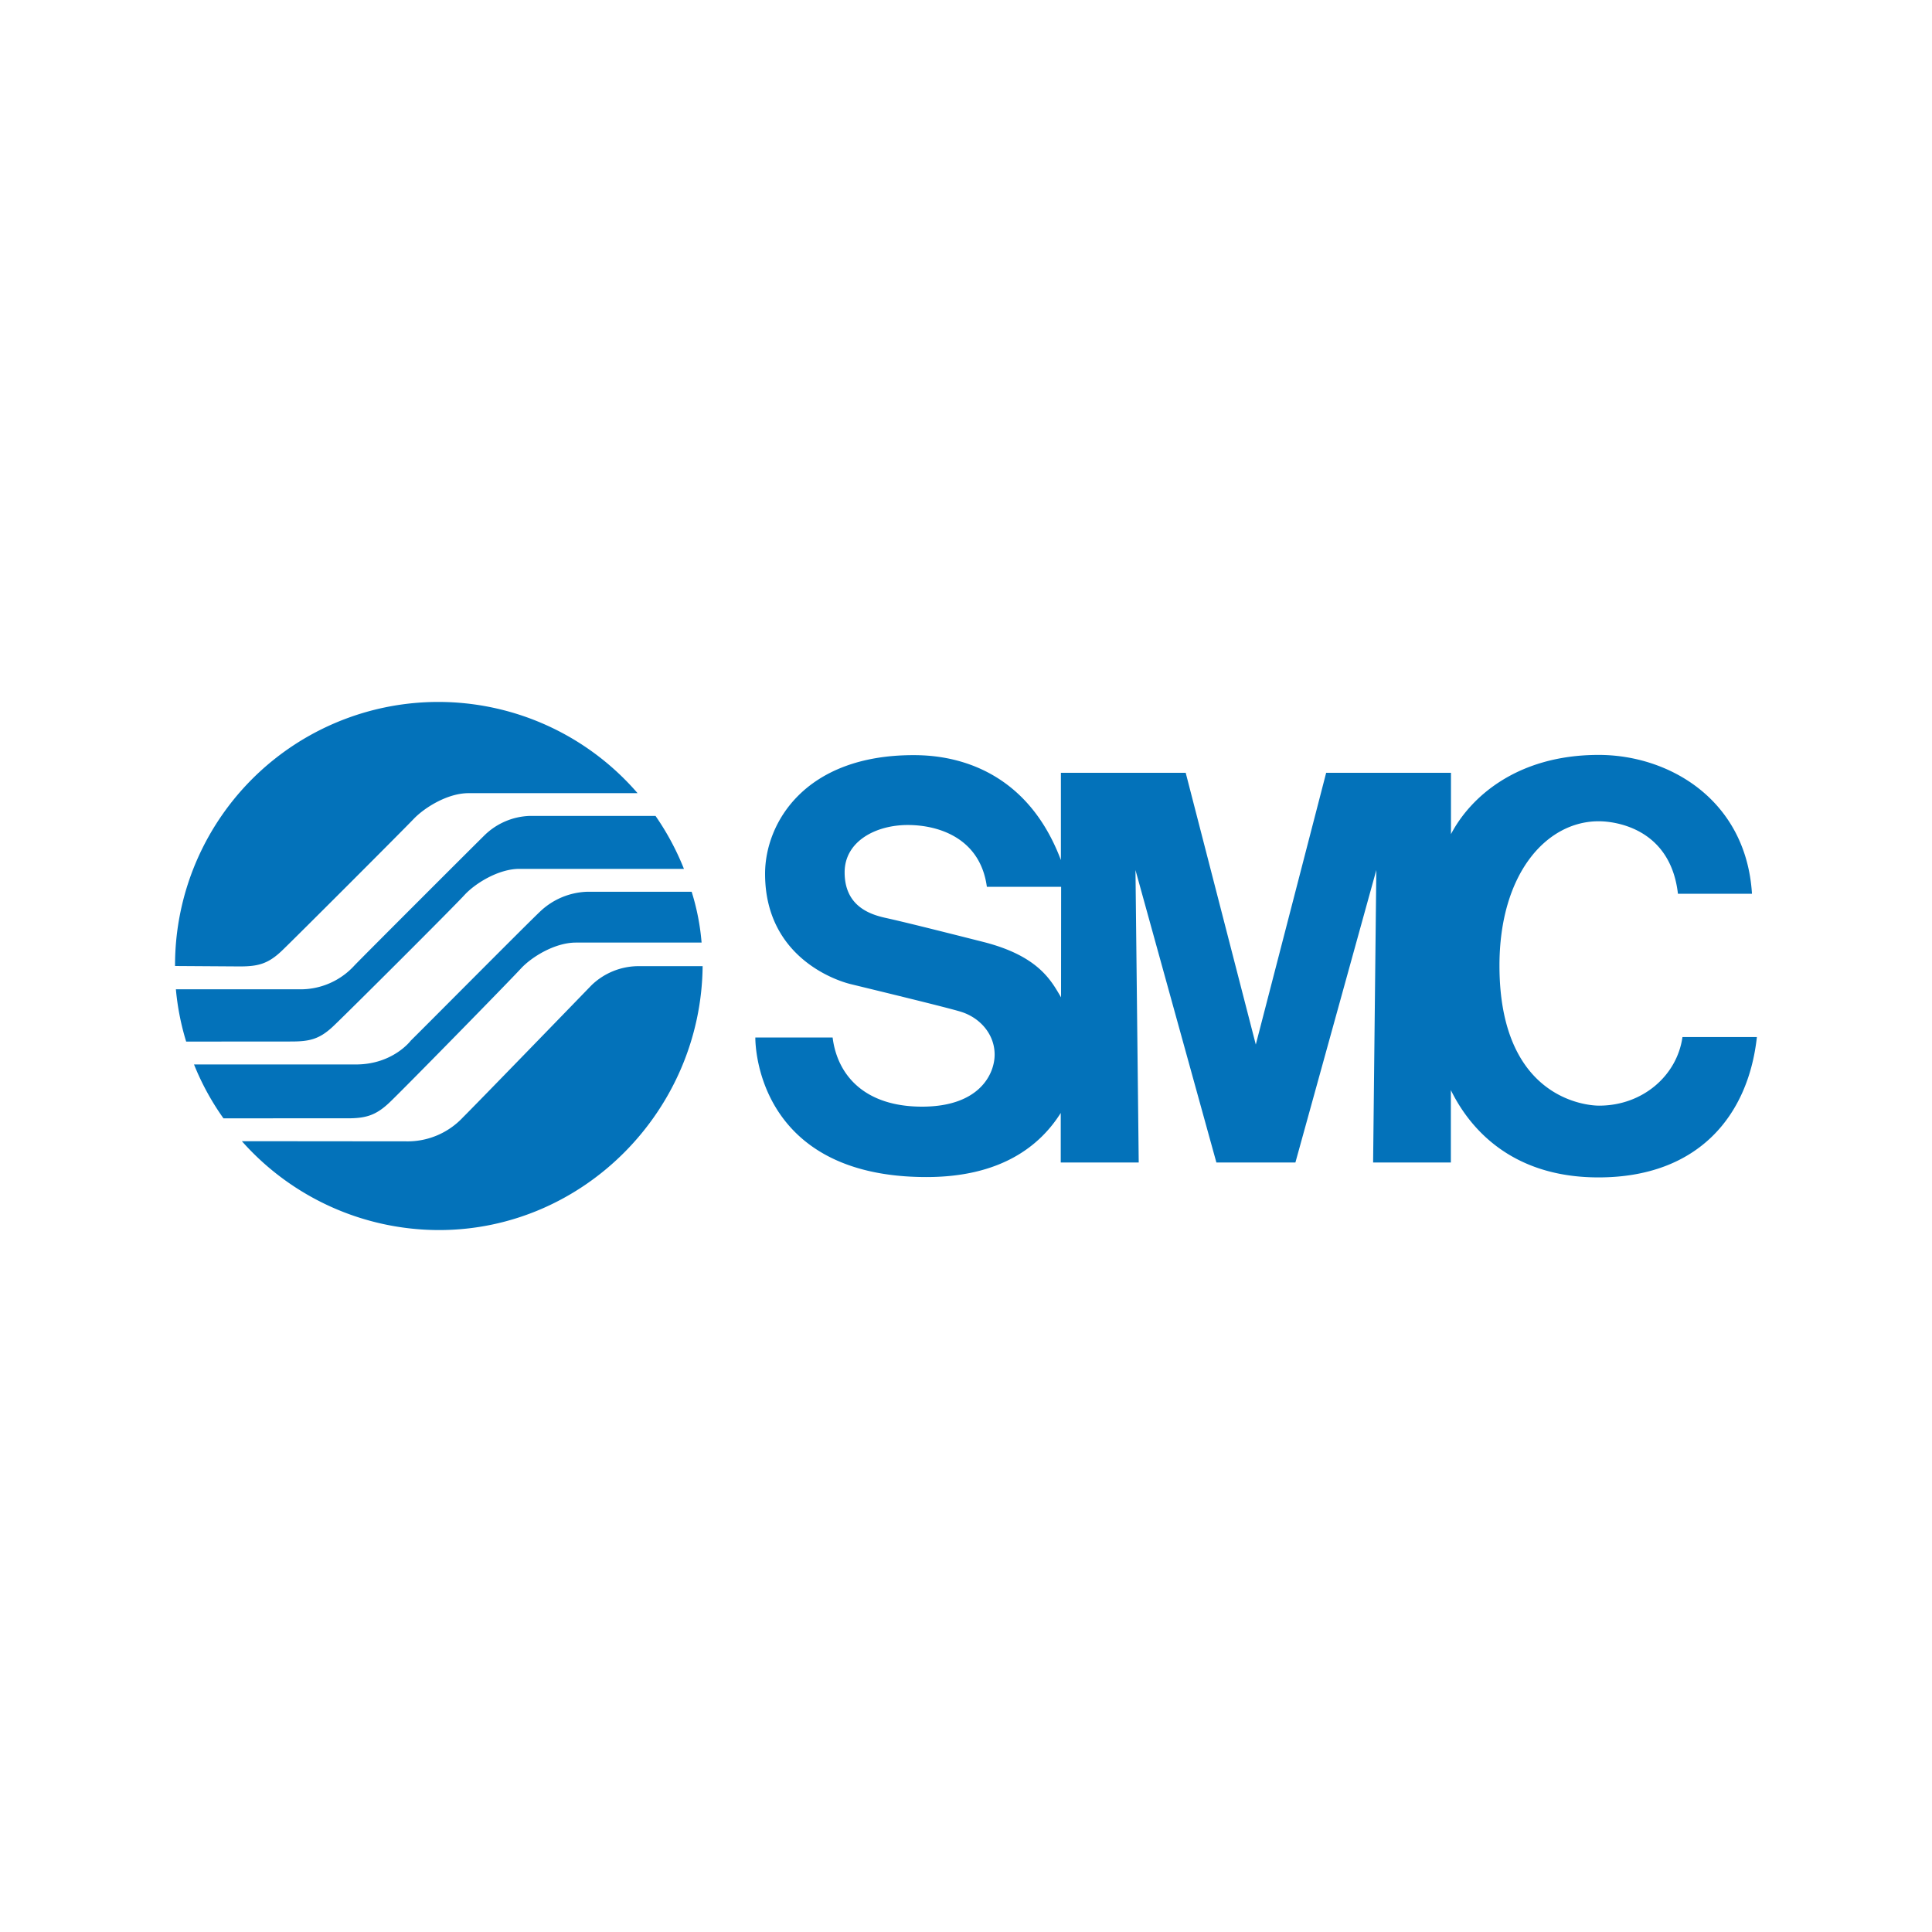
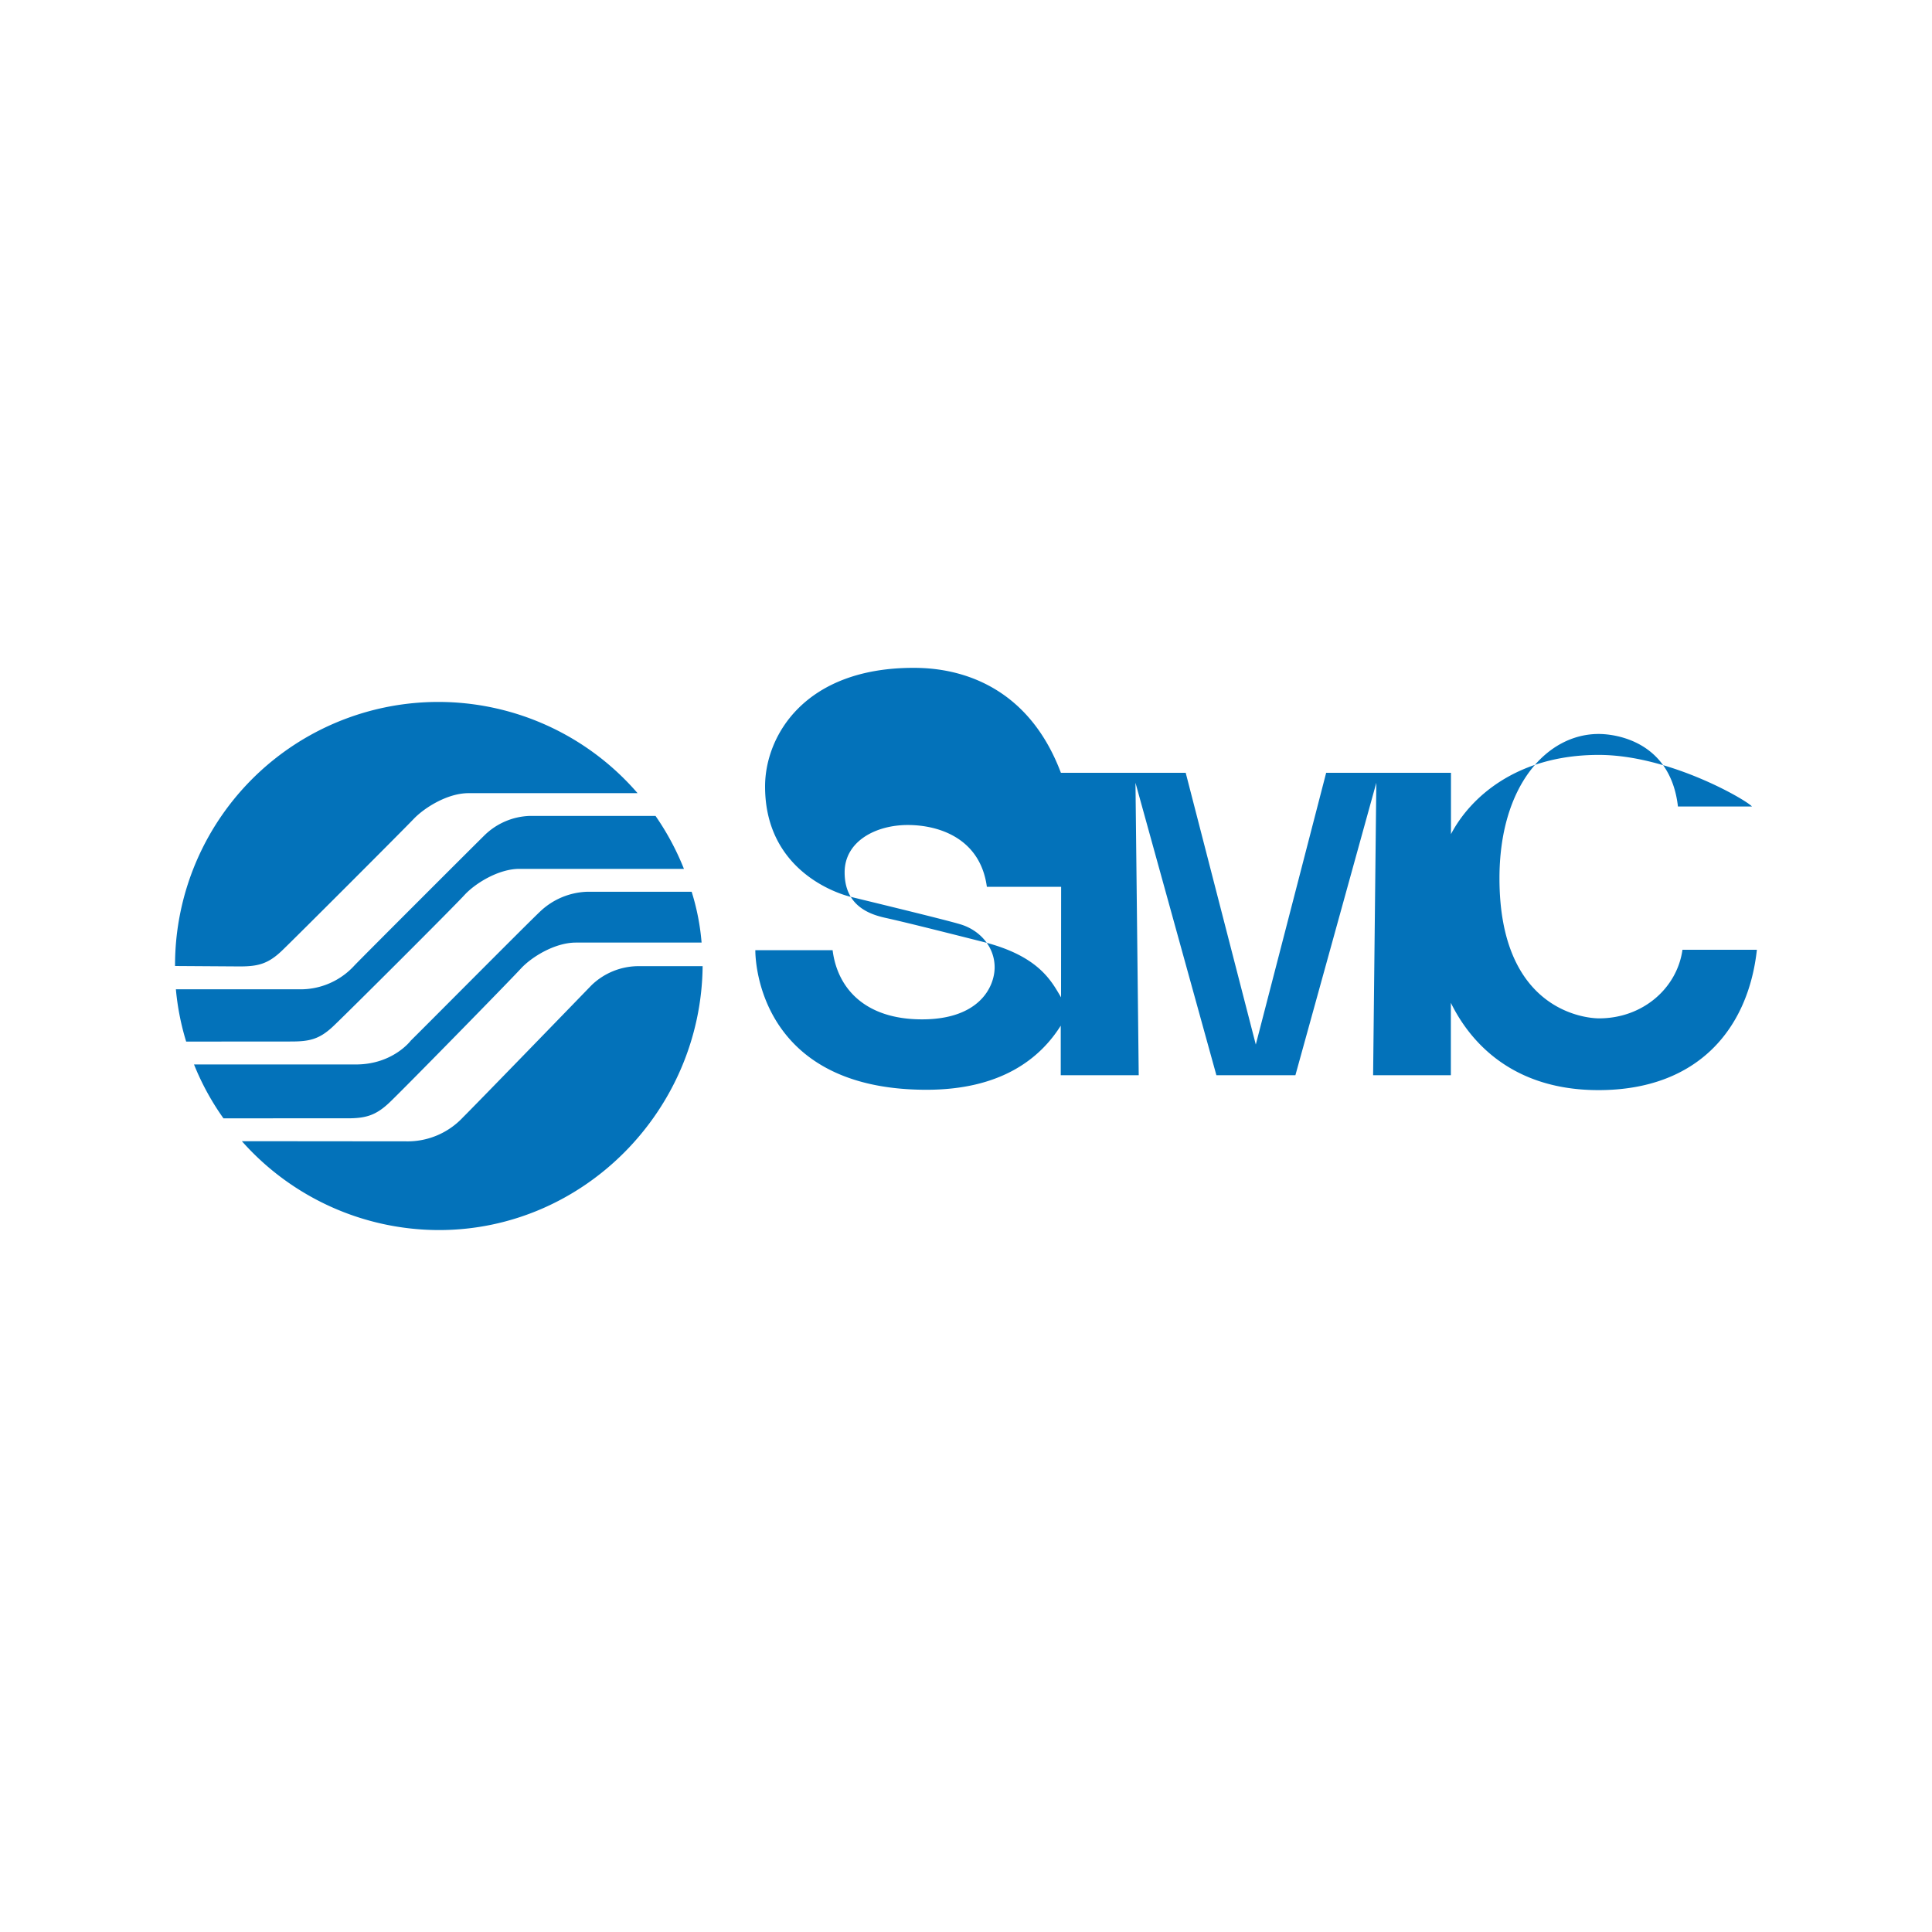
<svg xmlns="http://www.w3.org/2000/svg" data-name="Layer 1" viewBox="0 0 500 500">
-   <path d="M45.3 250A68.13 68.13 0 0 1 165 205.27h-43.76c-5.41 0-11.39 3.74-14.21 6.7S76.6 242.55 73 246s-6.2 4.11-10.94 4.11Zm30 19.54c4.72 0 7.31-.53 10.92-3.93s31.1-30.81 34-34c2.77-3 8.78-6.75 14.21-6.75H177a68.4 68.4 0 0 0-7.35-13.7h-32.6a17.58 17.58 0 0 0-11.65 5c-2.65 2.6-30.91 30.84-33.65 33.68a18.86 18.86 0 0 1-14.4 6.19H45.52a66.4 66.4 0 0 0 2.66 13.53Zm14.6 19.88c4.74 0 7.35-.72 10.93-4.12 4.18-4 30.78-31.16 34-34.66 2.77-3 8.78-6.7 14.21-6.7h32.53a60.3 60.3 0 0 0-2.57-13.15h-27.16a18.56 18.56 0 0 0-11.94 5c-3 2.79-30.72 30.72-33.58 33.51 0 0-4.61 6.18-14.19 6.18H50.21a67 67 0 0 0 7.62 13.94Zm-27.3 5.92a68.25 68.25 0 0 0 51 23c37.48 0 67.88-31 68.24-68.3h-16.75a17.6 17.6 0 0 0-12 4.93c-2.5 2.59-30.64 31.61-33.29 34.21a19.6 19.6 0 0 1-14.65 6.2Zm212-37.23c-2.5-4.2-5.71-10.69-20.17-14.35-15.1-3.82-21.17-5.31-25.24-6.21s-10.6-3.05-10.6-11.79c0-8 8-12.25 16.34-12.25 8.11 0 18.78 3.47 20.47 16h19.22ZM375.51 200h-32.3L325 270.33 306.86 200h-32.3v22.59c-9.85-26.14-31.56-27.16-38.16-27.16-28.25 0-38.4 17.68-38.4 30.7 0 20.92 17.29 27.32 22 28.52 4.06 1 24.52 5.93 28.54 7.15 5 1.49 8.87 5.78 8.87 11.13 0 5-3.9 13.47-18.78 13.47s-21.93-8.13-23.15-17.9h-20s-.76 36.12 44.29 36.12c19.27 0 29.39-8.06 34.75-16.59v12.82h20.18l-.84-75.68 20.94 75.68h20.45l20.94-75.68-.83 75.68h20.12v-18.73c4.58 9.35 15.21 22.59 38.2 22.59 25.91 0 38.79-16.08 41-36.32h-19.26c-1.38 9.86-10.18 17.75-21.6 17.75-3.15 0-25.76-1.73-25.76-36.25 0-23.79 12.16-37.35 25.68-37.35 4.3 0 18.57 1.82 20.51 18.77h19.16C451.9 207 432 195.37 413.74 195.37c-21.47 0-33.42 11.28-38.23 20.51Z" style="fill:#0372ba" />
+   <path d="M45.3 250A68.13 68.13 0 0 1 165 205.27h-43.76c-5.41 0-11.39 3.74-14.21 6.7S76.6 242.55 73 246s-6.2 4.11-10.94 4.11Zm30 19.54c4.72 0 7.31-.53 10.92-3.93s31.1-30.81 34-34c2.77-3 8.78-6.75 14.21-6.75H177a68.4 68.4 0 0 0-7.35-13.7h-32.6a17.58 17.58 0 0 0-11.65 5c-2.65 2.6-30.91 30.84-33.65 33.68a18.86 18.86 0 0 1-14.4 6.19H45.52a66.4 66.4 0 0 0 2.66 13.53Zm14.6 19.88c4.74 0 7.35-.72 10.93-4.12 4.18-4 30.78-31.16 34-34.66 2.77-3 8.78-6.7 14.21-6.7h32.53a60.3 60.3 0 0 0-2.57-13.15h-27.16a18.56 18.56 0 0 0-11.94 5c-3 2.79-30.72 30.72-33.58 33.51 0 0-4.61 6.18-14.19 6.18H50.21a67 67 0 0 0 7.62 13.94Zm-27.3 5.92a68.25 68.25 0 0 0 51 23c37.48 0 67.88-31 68.24-68.3h-16.75a17.6 17.6 0 0 0-12 4.93c-2.5 2.59-30.64 31.61-33.29 34.21a19.6 19.6 0 0 1-14.65 6.2Zm212-37.23c-2.5-4.2-5.71-10.69-20.17-14.35-15.1-3.82-21.17-5.31-25.24-6.21s-10.6-3.05-10.6-11.79c0-8 8-12.25 16.34-12.25 8.11 0 18.78 3.47 20.47 16h19.22ZM375.51 200h-32.3L325 270.33 306.86 200h-32.3c-9.85-26.14-31.56-27.16-38.16-27.16-28.25 0-38.4 17.68-38.4 30.7 0 20.92 17.29 27.32 22 28.52 4.06 1 24.52 5.93 28.54 7.15 5 1.49 8.87 5.78 8.87 11.13 0 5-3.9 13.47-18.78 13.47s-21.93-8.13-23.15-17.9h-20s-.76 36.12 44.29 36.12c19.27 0 29.39-8.06 34.75-16.59v12.82h20.18l-.84-75.68 20.94 75.68h20.45l20.94-75.68-.83 75.68h20.12v-18.73c4.58 9.35 15.21 22.59 38.2 22.59 25.91 0 38.79-16.08 41-36.32h-19.26c-1.38 9.86-10.18 17.75-21.6 17.75-3.15 0-25.76-1.73-25.76-36.25 0-23.79 12.16-37.35 25.68-37.35 4.3 0 18.57 1.82 20.51 18.77h19.16C451.9 207 432 195.37 413.74 195.37c-21.47 0-33.42 11.28-38.23 20.51Z" style="fill:#0372ba" />
</svg>